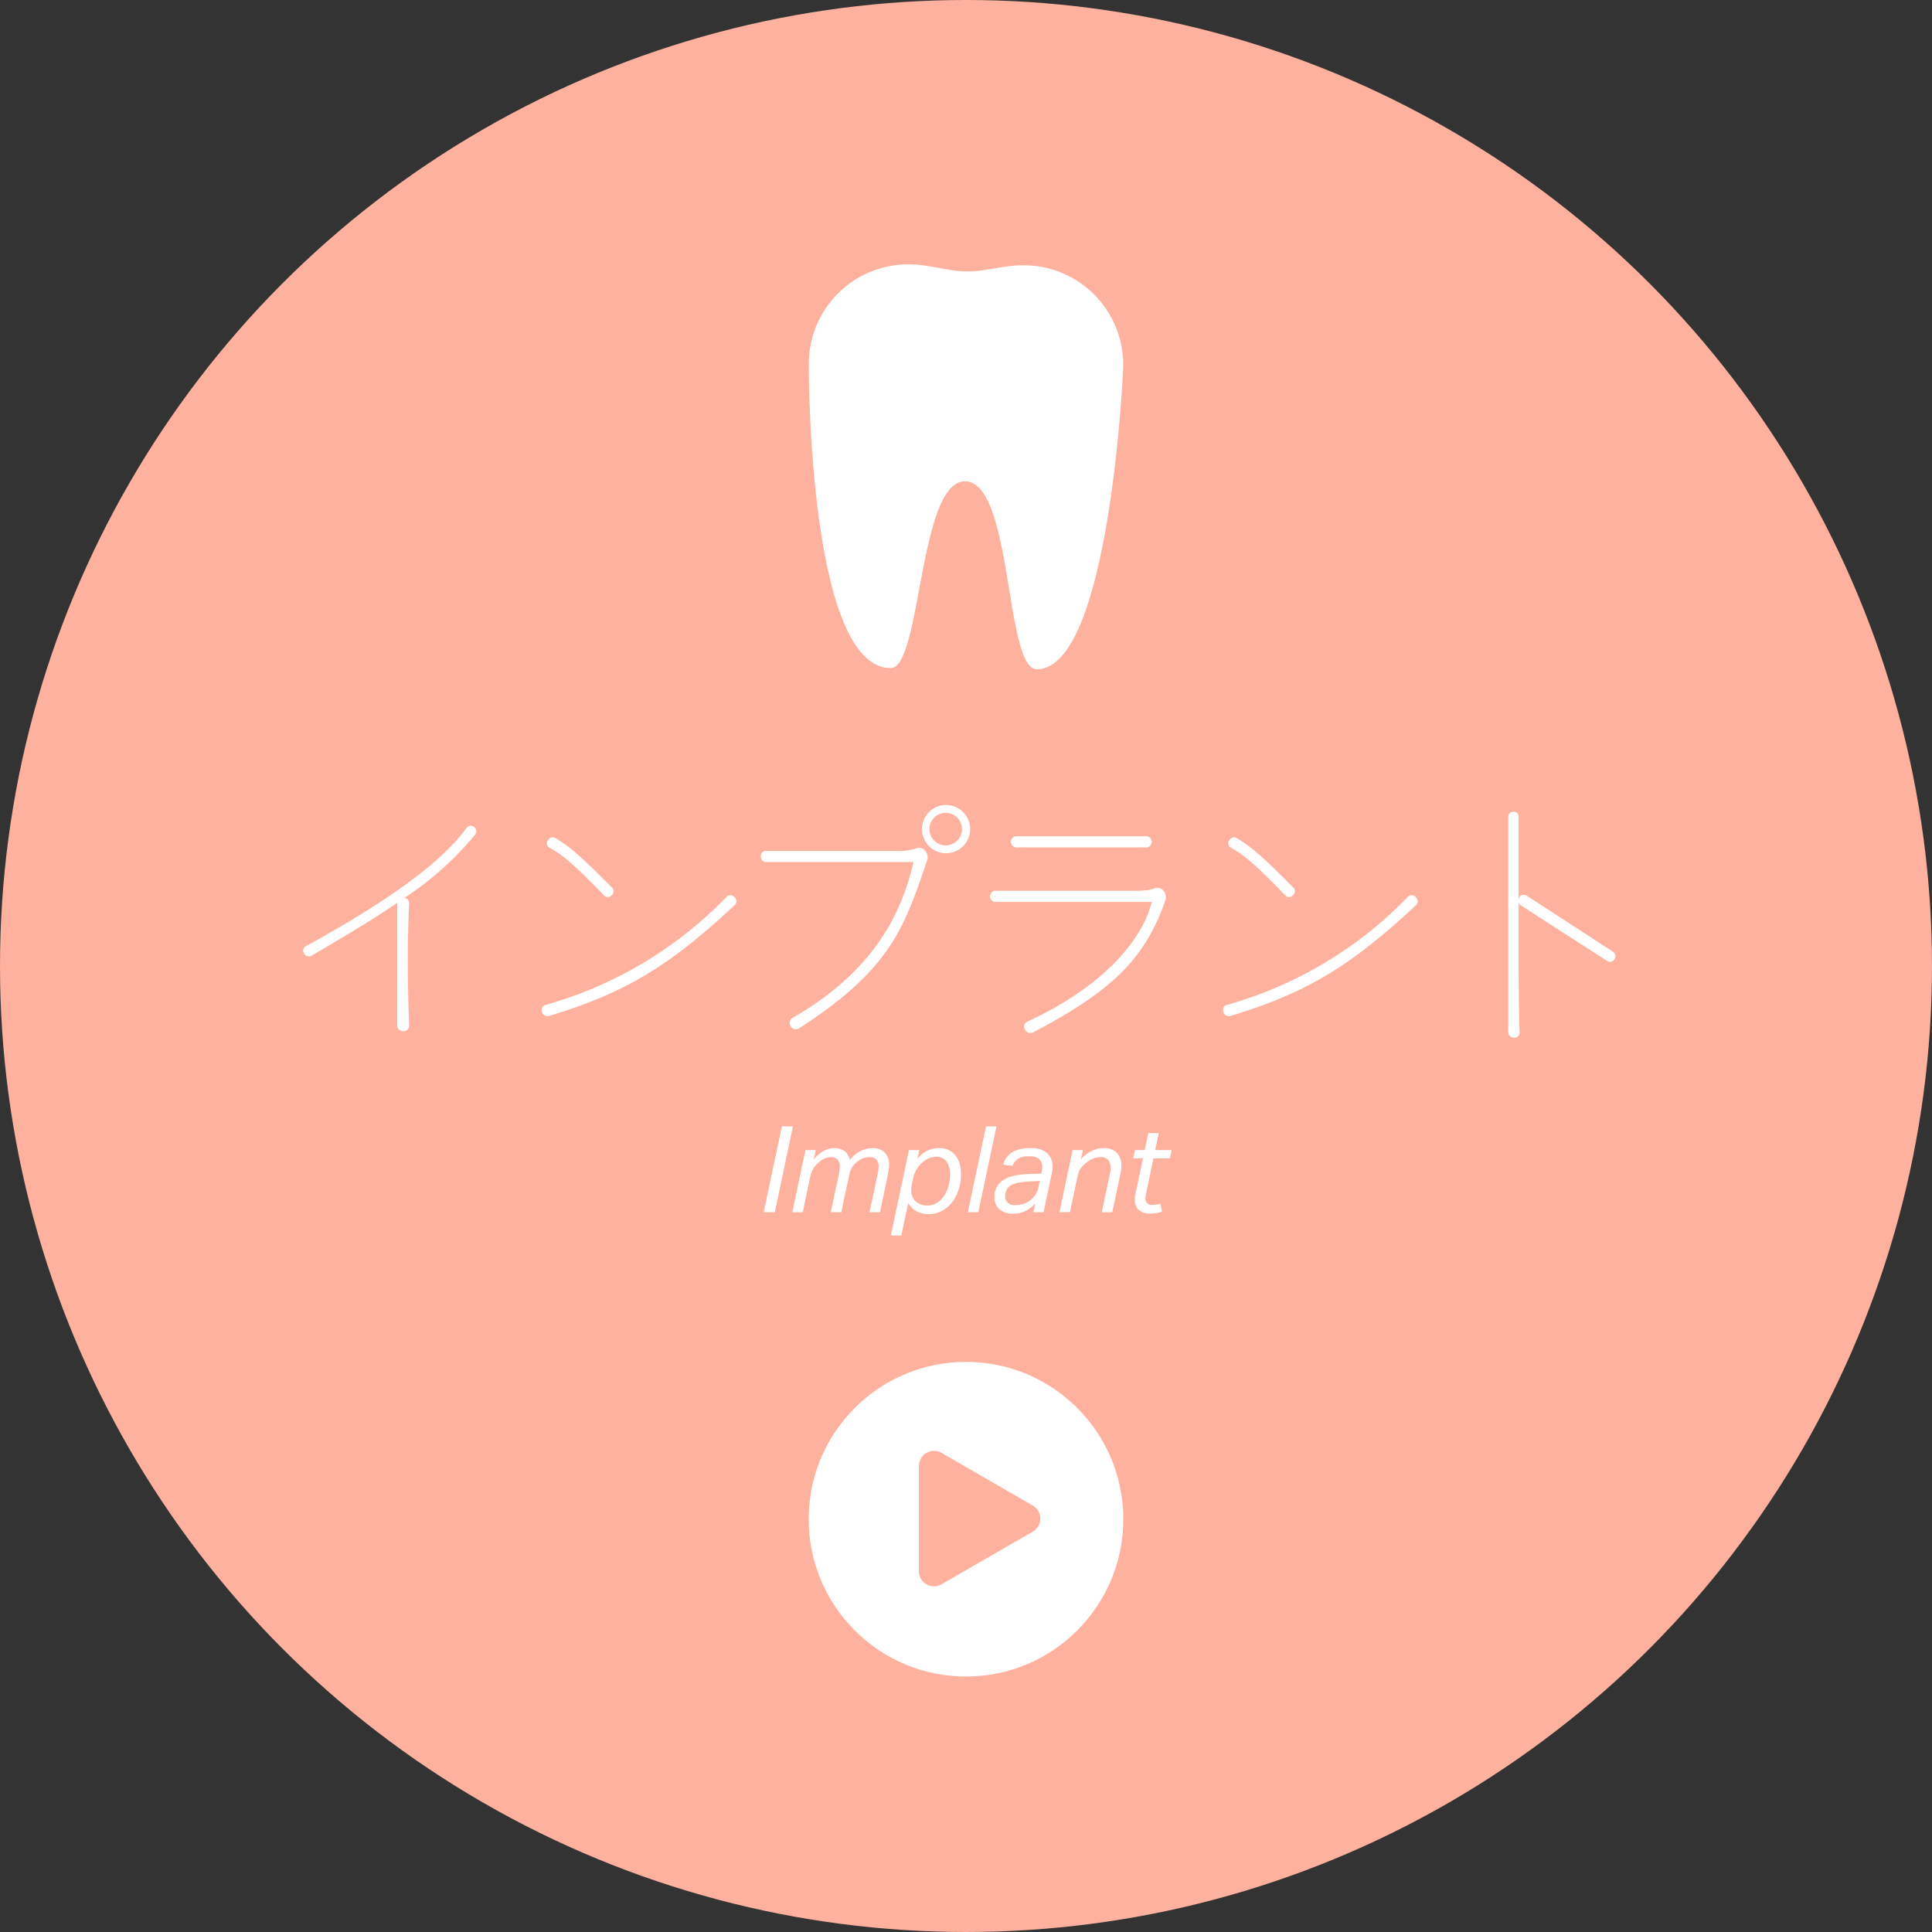
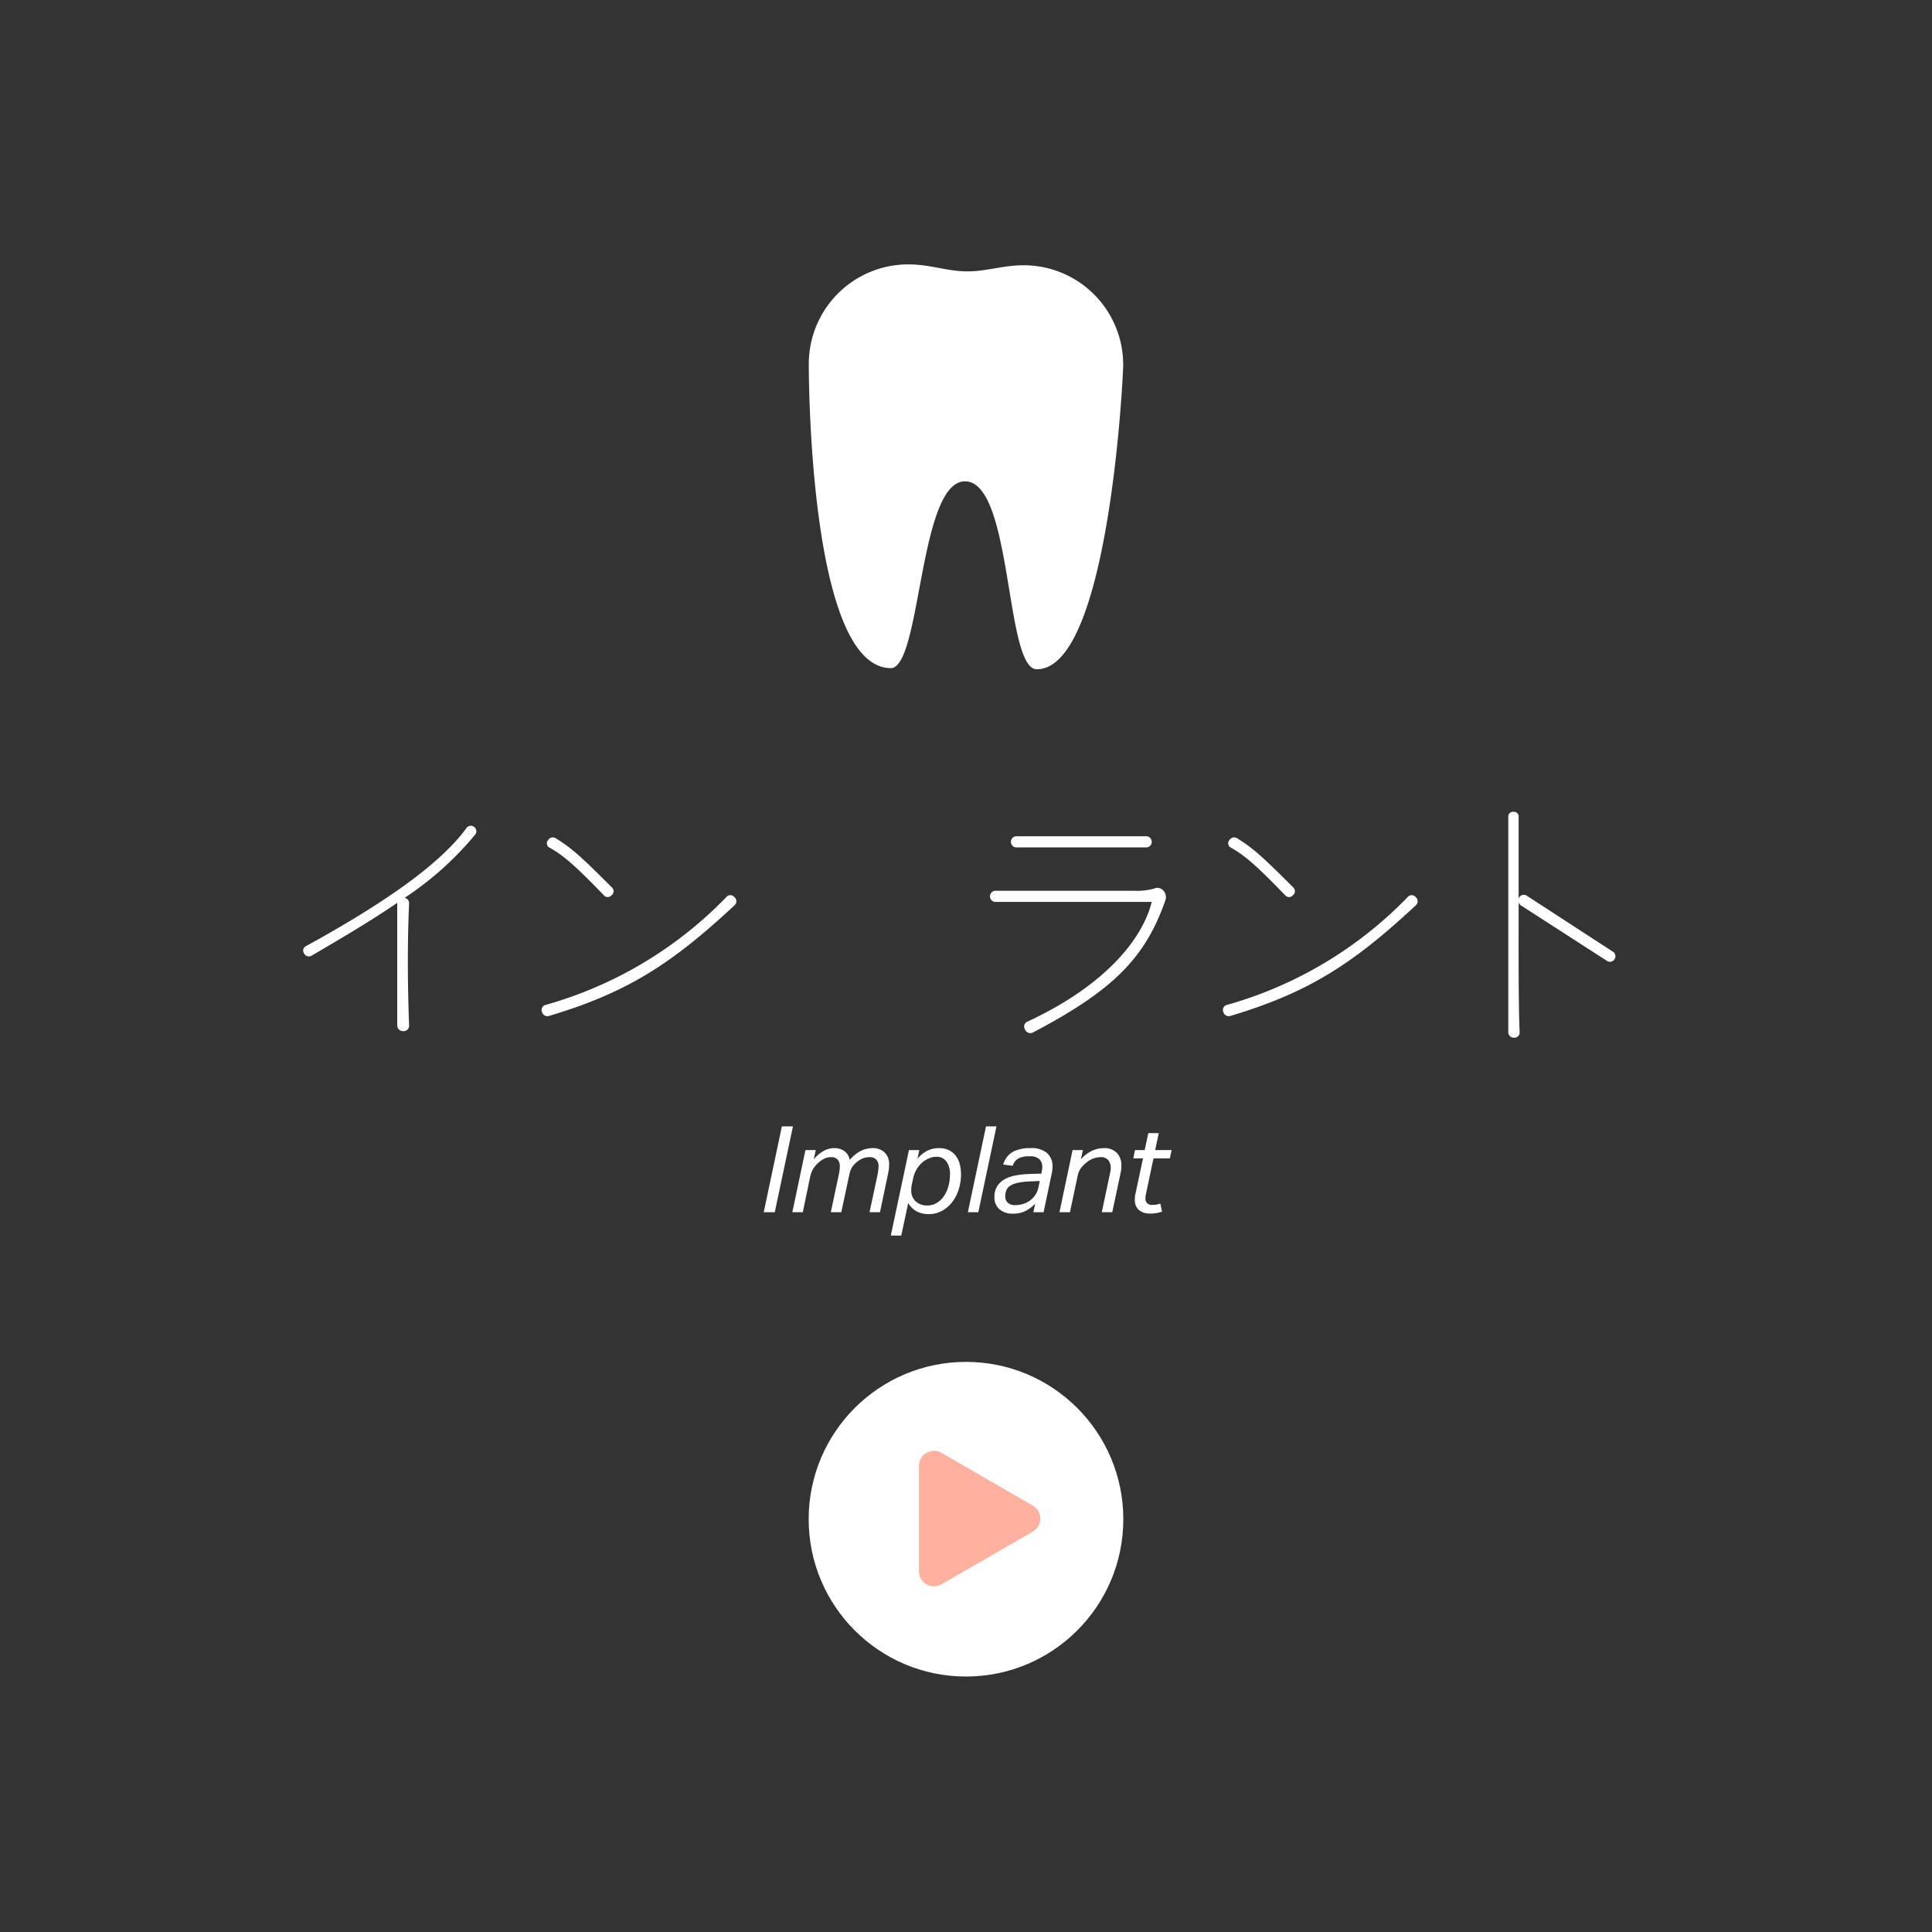
<svg xmlns="http://www.w3.org/2000/svg" width="224.981" height="224.981" viewBox="0 0 224.981 224.981">
  <rect x="0" y="0" width="224.981" height="224.981" fill="#333333" stroke="none" />
  <defs>
    <style>.cls-1{fill:#ffb19f;}.cls-2{fill:#fff;}</style>
  </defs>
  <title>アセット 3</title>
  <g id="レイヤー_2" data-name="レイヤー 2">
    <g id="レイヤー_8" data-name="レイヤー 8">
-       <circle class="cls-1" cx="112.49" cy="112.49" r="112.49" />
      <path class="cls-2" d="M47.11,104.556a.627.627,0,0,1,.529.617c-.206,4.702-.176,9.404,0,14.254a.617.617,0,0,1-.646.646.676.676,0,0,1-.735-.646V105.174c0-.029.029-.029.029-.059-2.821,1.939-6.171,3.938-10.051,6.201a.615.615,0,0,1-.823-.294.561.561,0,0,1,.176-.823c8.522-4.673,15.605-9.404,18.779-13.842a.641.641,0,0,1,.999.794A37.216,37.216,0,0,1,47.11,104.556Z" />
      <path class="cls-2" d="M63.918,118.31a.645.645,0,0,1-.793-.44.608.608,0,0,1,.323-.823,47.005,47.005,0,0,0,21.189-12.637.593.593,0,0,1,.882.059.626.626,0,0,1,.059.911C78.142,112.315,72.97,115.606,63.918,118.31Zm7.288-14.048a.579.579,0,0,1-.852.029c-3.644-3.791-4.937-4.79-6.407-5.613a.557.557,0,0,1-.118-.852.642.642,0,0,1,.853-.235c1.881,1.176,2.792,1.969,6.612,5.789A.597.597,0,0,1,71.206,104.262Z" />
-       <path class="cls-2" d="M93.01,119.78a.727.727,0,0,1-.793-1.205c9.404-5.378,12.725-12.02,14.165-18.191h-17.251a.609.609,0,0,1-.529-.676.57.57,0,0,1,.529-.617h15.341a6.163,6.163,0,0,0,2.116-.265.966.966,0,0,1,1.146.235,1.149,1.149,0,0,1,.235,1.116C105.294,108.024,103.736,112.874,93.01,119.78Zm17.104-20.425a2.807,2.807,0,0,1,0-5.613,2.807,2.807,0,1,1,0,5.613Zm0-4.702a1.896,1.896,0,1,0,1.91,1.91A1.906,1.906,0,0,0,110.114,94.653Z" />
      <path class="cls-2" d="M120.25,120.25a.669.669,0,0,1-.882-.353.622.622,0,0,1,.235-.911c8.346-3.85,13.283-9.081,14.518-13.959H115.842a.654.654,0,0,1,0-1.294h16.369a7.505,7.505,0,0,0,2.116-.234.949.949,0,0,1,1.145.205,1.146,1.146,0,0,1,.235,1.146C133.387,111.463,129.742,115.283,120.25,120.25Zm13.312-21.571H118.281a.653.653,0,0,1,0-1.293H133.562a.653.653,0,0,1,0,1.293Z" />
      <path class="cls-2" d="M143.258,118.31a.644.644,0,0,1-.793-.44.608.608,0,0,1,.323-.823,47.007,47.007,0,0,0,21.189-12.637.592.592,0,0,1,.881.059.627.627,0,0,1,.06.911C157.482,112.315,152.31,115.606,143.258,118.31Zm7.289-14.048a.579.579,0,0,1-.853.029c-3.645-3.791-4.938-4.79-6.406-5.613a.557.557,0,0,1-.118-.852.642.642,0,0,1,.853-.235c1.881,1.176,2.792,1.969,6.612,5.789A.596.596,0,0,1,150.547,104.262Z" />
      <path class="cls-2" d="M187.19,111.933l-10.168-6.554a.795.795,0,0,1-.177-.294c0,5.643-.029,11.813.118,15.135a.61.61,0,0,1-.646.617.636.636,0,0,1-.677-.617V95.064a.553.553,0,0,1,.617-.529.543.543,0,0,1,.588.529v9.64a1.958,1.958,0,0,0,.059-.206.652.652,0,0,1,.823-.235l10.169,6.612a.642.642,0,0,1-.706,1.059Z" />
      <path class="cls-2" d="M130.796,42.564A11.585,11.585,0,0,0,119.302,30.891c-2.509-.019-4.398.729-6.728.71-2.333-.018-4.207-.794-6.716-.813A11.585,11.585,0,0,0,94.185,42.284c-.01,1.242.024,35.447,9.533,35.519,3.563.028,3.26-21.793,8.668-21.752,5.563.043,4.621,21.853,8.336,21.882C129.132,77.997,130.787,43.809,130.796,42.564Z" />
      <path class="cls-2" d="M88.936,141.162l2.114-9.996h1.288l-2.114,9.996Z" />
      <path class="cls-2" d="M96.748,141.162l.91-4.284a5.412,5.412,0,0,0,.105-.574,3.918,3.918,0,0,0,.035-.462,1.155,1.155,0,0,0-.259-.812.99.99,0,0,0-.763-.28,1.78,1.78,0,0,0-.714.14,2.869,2.869,0,0,0-.686.448,3.515,3.515,0,0,0-.616.672,3.009,3.009,0,0,0-.406.98l-.868,4.172H92.268l1.526-7.238h1.204l-.238,1.092a3.985,3.985,0,0,1,1.197-1.015,2.582,2.582,0,0,1,1.169-.301,2.007,2.007,0,0,1,1.197.336A1.701,1.701,0,0,1,98.96,135.072a4.084,4.084,0,0,1,1.351-1.085,3.128,3.128,0,0,1,1.267-.287,1.947,1.947,0,0,1,1.449.518,1.869,1.869,0,0,1,.511,1.372c0,.141-.009.306-.028.497a5.339,5.339,0,0,1-.098.609l-.938,4.466h-1.218l.924-4.312c.037-.169.067-.348.091-.539a4.367,4.367,0,0,0,.035-.512A1.072,1.072,0,0,0,102.04,135.03a1.051,1.051,0,0,0-.798-.28,2.151,2.151,0,0,0-.721.126,2.907,2.907,0,0,0-1.288,1.029,2.521,2.521,0,0,0-.315.818l-.952,4.438Z" />
      <path class="cls-2" d="M106.842,134.931a3.632,3.632,0,0,1,1.106-.909,3.005,3.005,0,0,1,1.414-.322,2.502,2.502,0,0,1,1.169.252,2.262,2.262,0,0,1,.791.672,2.788,2.788,0,0,1,.448.973,4.697,4.697,0,0,1,.14,1.155,5.818,5.818,0,0,1-.259,1.722,4.719,4.719,0,0,1-.749,1.484,3.834,3.834,0,0,1-1.19,1.036,3.188,3.188,0,0,1-1.582.392,2.913,2.913,0,0,1-1.372-.314,2.49,2.49,0,0,1-.994-.987l-.812,3.794h-1.218l2.114-9.954h1.204Zm-.616,2.801c-.037.158-.065.308-.084.447a3.1,3.1,0,0,0-.028.406,1.697,1.697,0,0,0,.518,1.316,1.927,1.927,0,0,0,1.358.476,2.078,2.078,0,0,0,1.092-.294,2.68,2.68,0,0,0,.833-.791,3.805,3.805,0,0,0,.525-1.147,4.991,4.991,0,0,0,.182-1.352,2.465,2.465,0,0,0-.42-1.554,1.399,1.399,0,0,0-1.162-.532,2.189,2.189,0,0,0-.882.189,2.998,2.998,0,0,0-.798.511,3.134,3.134,0,0,0-.63.777,3.287,3.287,0,0,0-.378.973Z" />
      <path class="cls-2" d="M112.708,141.162l2.114-9.996H116.04l-2.115,9.996Z" />
      <path class="cls-2" d="M117.929,141.33a2.259,2.259,0,0,1-1.539-.511,1.782,1.782,0,0,1-.589-1.421,2.292,2.292,0,0,1,.329-1.274,2.469,2.469,0,0,1,.882-.812,4.143,4.143,0,0,1,1.296-.441,10.998,10.998,0,0,1,1.582-.161l1.371-.042.042-.196a2.711,2.711,0,0,0,.07-.573,1.249,1.249,0,0,0-.329-.903,1.52,1.52,0,0,0-1.127-.343,2.83,2.83,0,0,0-1.315.237,1.567,1.567,0,0,0-.673.868l-1.105-.14a2.463,2.463,0,0,1,1.113-1.484,4.298,4.298,0,0,1,2.093-.434,2.751,2.751,0,0,1,1.904.574,2.033,2.033,0,0,1,.63,1.582,3.562,3.562,0,0,1-.099.84l-.938,4.466h-1.19l.21-.994a4.47,4.47,0,0,1-1.105.84A3.181,3.181,0,0,1,117.929,141.33Zm3.15-3.808-1.204.056a8.507,8.507,0,0,0-1.351.161,2.676,2.676,0,0,0-.868.329,1.151,1.151,0,0,0-.462.524,1.876,1.876,0,0,0-.133.735.997.997,0,0,0,.279.714,1.211,1.211,0,0,0,.91.294,2.888,2.888,0,0,0,.952-.154,2.707,2.707,0,0,0,.791-.42,2.568,2.568,0,0,0,.581-.63,2.438,2.438,0,0,0,.336-.784Z" />
      <path class="cls-2" d="M128.304,141.162l.938-4.438c.028-.121.052-.239.07-.356a2.182,2.182,0,0,0,.028-.343,1.433,1.433,0,0,0-.28-.932,1.109,1.109,0,0,0-.91-.343,2.586,2.586,0,0,0-1.582.588,4.005,4.005,0,0,0-.665.651,2.084,2.084,0,0,0-.399.889l-.909,4.284H123.375l1.526-7.238h1.204l-.238,1.092a3.885,3.885,0,0,1,1.31-1.015,3.284,3.284,0,0,1,1.337-.301,2.054,2.054,0,0,1,1.54.546,2.096,2.096,0,0,1,.531,1.526,4.026,4.026,0,0,1-.084.798l-.979,4.592Z" />
      <path class="cls-2" d="M133.455,139.006c-.019.094-.035.18-.049.259a1.284,1.284,0,0,0-.021.231.718.718,0,0,0,.812.812,2.657,2.657,0,0,0,.518-.043,2.798,2.798,0,0,0,.406-.111l.196.938a3.643,3.643,0,0,1-.631.168,4.291,4.291,0,0,1-.728.057,1.958,1.958,0,0,1-1.337-.413,1.547,1.547,0,0,1-.469-1.226c0-.111.004-.226.014-.343a1.827,1.827,0,0,1,.07-.371l.867-4.074H131.971l.196-.966h1.134l.42-1.974h1.218l-.42,1.974h1.918l-.21.966h-1.903Z" />
      <circle class="cls-2" cx="112.49" cy="176.912" r="18.32" />
      <path class="cls-1" d="M120.262,175.32l-10.619-6.131a1.755,1.755,0,0,0-2.633,1.52V182.971a1.755,1.755,0,0,0,2.633,1.52l10.619-6.131A1.755,1.755,0,0,0,120.262,175.32Z" />
    </g>
  </g>
</svg>